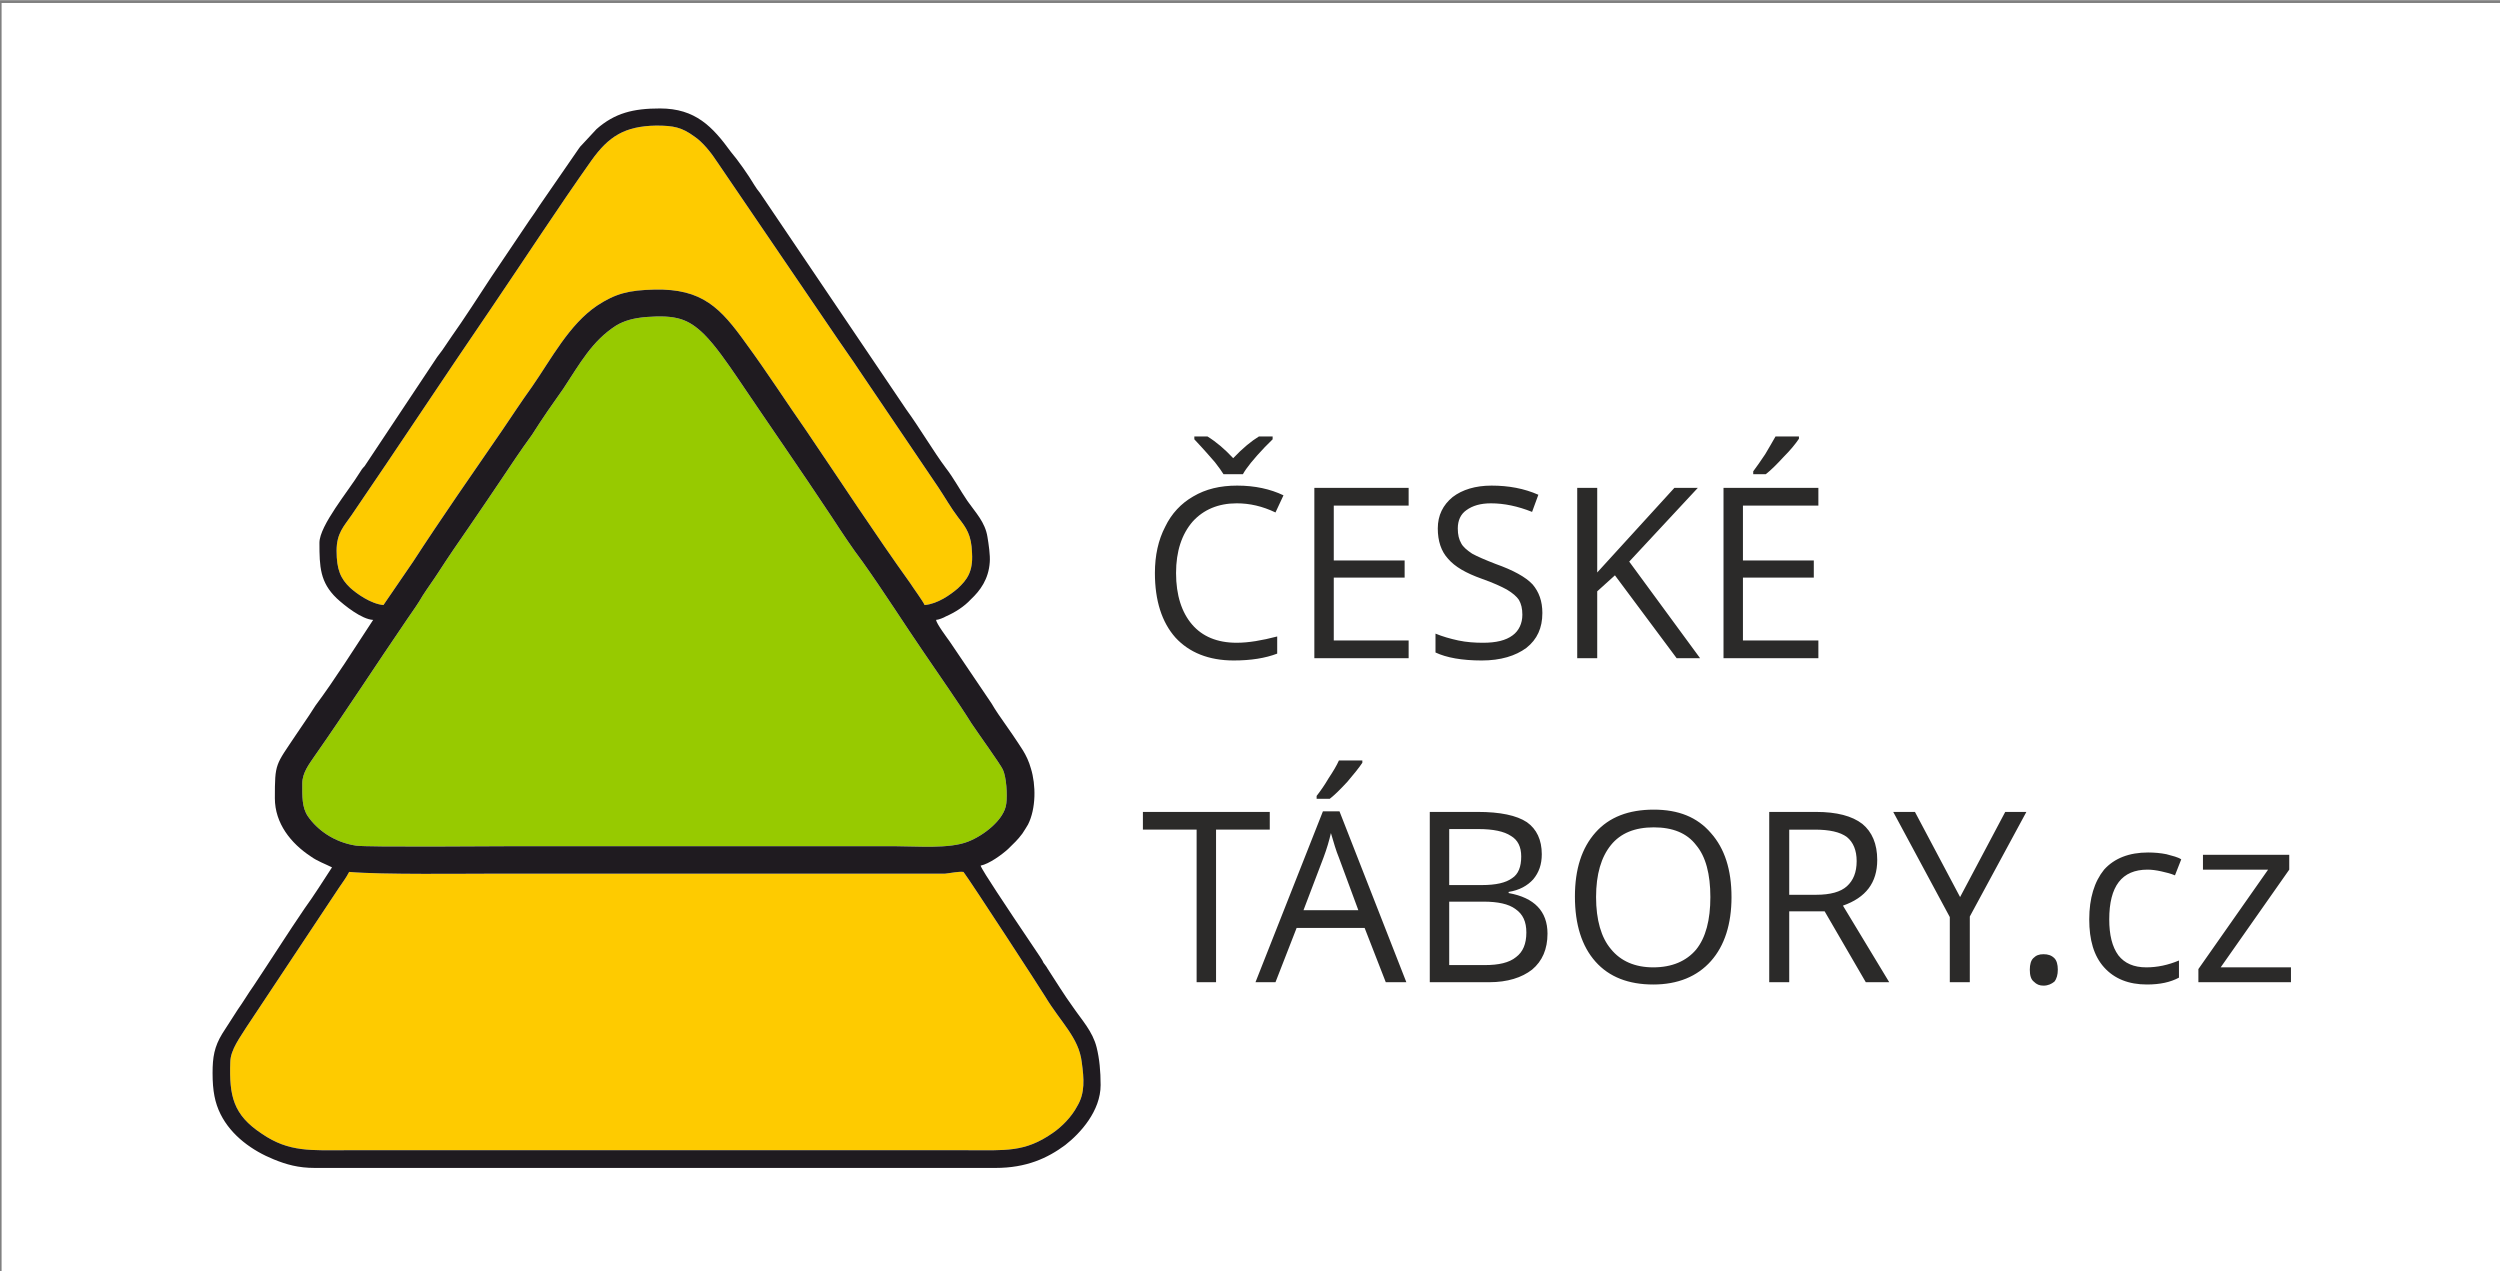
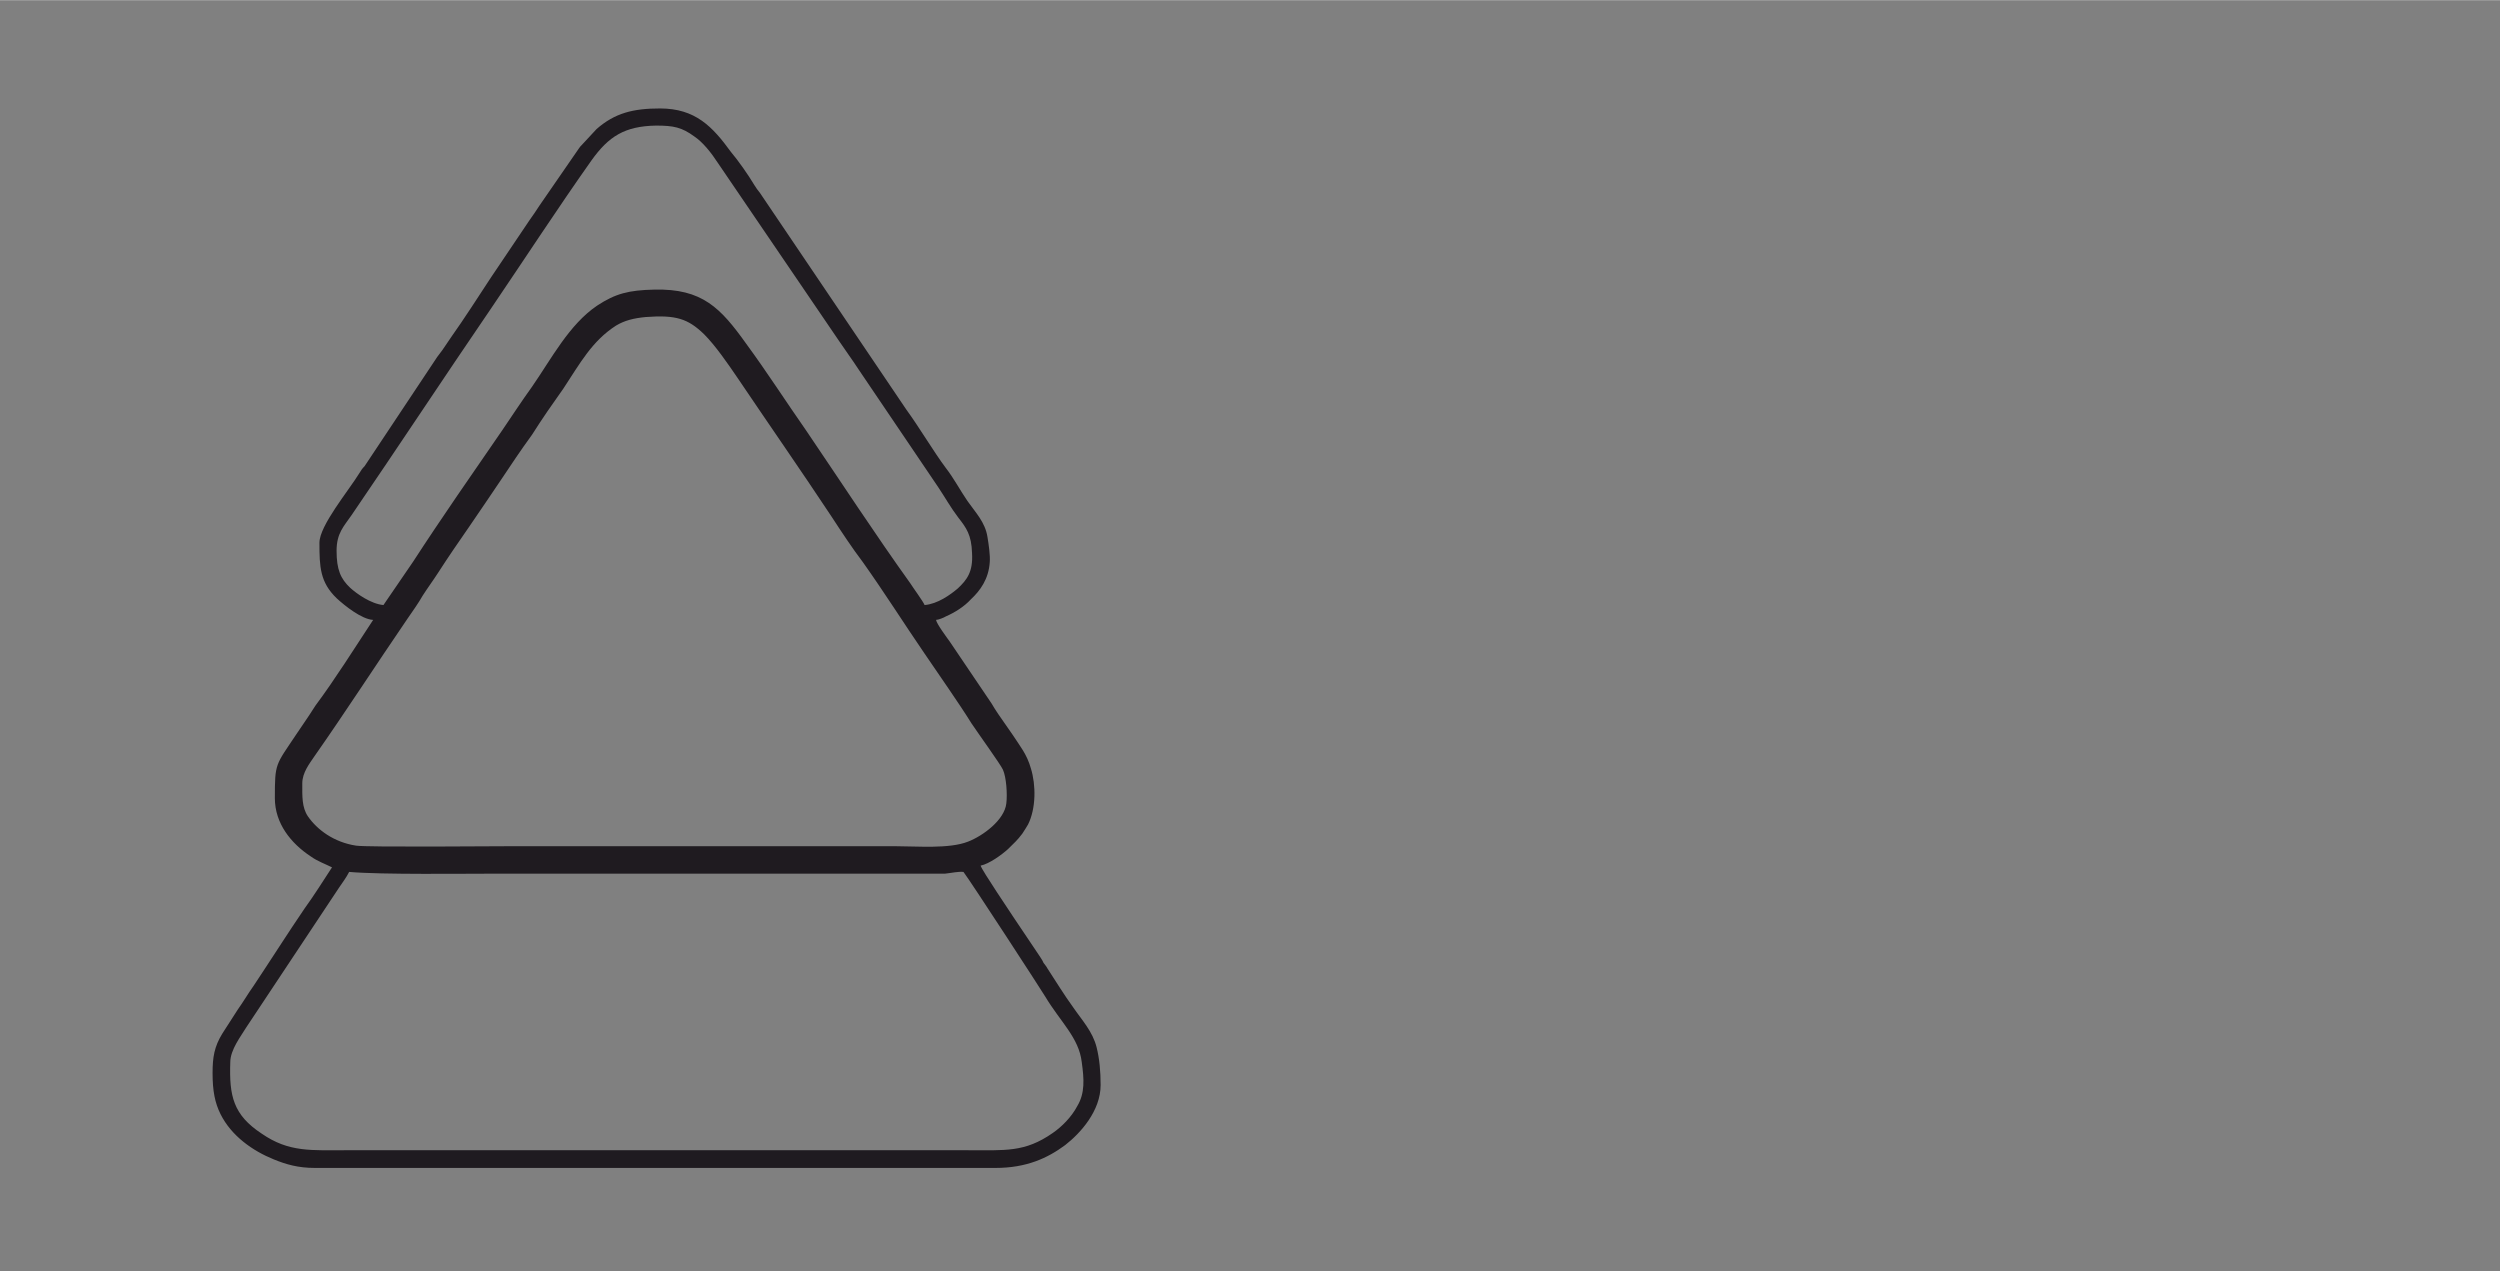
<svg xmlns="http://www.w3.org/2000/svg" xmlns:ns1="http://sodipodi.sourceforge.net/DTD/sodipodi-0.dtd" xmlns:ns2="http://www.inkscape.org/namespaces/inkscape" xml:space="preserve" width="118" height="60" version="1.1" style="clip-rule:evenodd;fill-rule:evenodd;image-rendering:optimizeQuality;shape-rendering:geometricPrecision;text-rendering:geometricPrecision" viewBox="0 0 118 59.983" id="svg21" ns1:docname="ceske-tabory.svg" ns2:version="1.3.2 (091e20e, 2023-11-25, custom)">
  <rect x="0" y="0" width="118" height="59.983" fill="#808080" stroke="none" />
  <ns1:namedview pagecolor="#ffffff" bordercolor="#666666" borderopacity="1" objecttolerance="10" gridtolerance="10" guidetolerance="10" ns2:pageopacity="0" ns2:pageshadow="2" ns2:window-width="1918" ns2:window-height="1120" id="namedview23" showgrid="false" ns2:zoom="1.3868001" ns2:cx="245.8898" ns2:cy="214.16208" ns2:current-layer="Vrstva_x0020_1" ns2:showpageshadow="2" ns2:pagecheckerboard="0" ns2:deskcolor="#d1d1d1" ns2:window-x="782" ns2:window-y="1440" ns2:window-maximized="0" />
  <defs id="defs4">
    <style type="text/css" id="style2">
   
    .fil2 {fill:#1F1B20}
    .fil1 {fill:#97CA00}
    .fil0 {fill:#FECB00}
    .fil3 {fill:#2B2A29;fill-rule:nonzero}
   
  </style>
  </defs>
  <g id="Vrstva_x0020_1" transform="matrix(0.111,0,0,0.111,-42.771,-80.585)" ns2:label="Vrstva 1" ns2:groupmode="layer">
    <g ns2:groupmode="layer" id="layer1" ns2:label="bg" style="clip-rule:evenodd;fill-rule:evenodd;image-rendering:optimizeQuality;shape-rendering:geometricPrecision;text-rendering:geometricPrecision" transform="matrix(9.025,0,0,9.025,386,727.264)">
-       <rect style="fill:#ffffff;fill-opacity:1;stroke-width:0.405" id="rect1" width="118" height="60" x="2.5722872e-07" y="-0.009" />
-     </g>
+       </g>
    <g id="g1" transform="matrix(0.243,0,0,0.243,381.916,595.369)" style="clip-rule:evenodd;fill-rule:evenodd;image-rendering:optimizeQuality;shape-rendering:geometricPrecision;text-rendering:geometricPrecision">
      <g id="_1919495294592">
        <g id="g11">
-           <path class="fil0" d="m 625,2063 c -5,10 -12,19 -18,28 l -162,244 c -9,15 -28,39 -28,61 -2,59 5,92 55,125 48,33 86,29 152,29 h 1082 c 68,0 101,4 150,-30 16,-11 33,-28 43,-47 14,-23 12,-48 8,-77 -5,-43 -37,-70 -64,-115 -2,-4 -132,-204 -143,-218 -9,-1 -22,2 -32,3 -11,0 -23,0 -34,0 H 891 c -65,0 -209,2 -266,-3 z" id="path7" />
-           <path class="fil0" d="m 603,1501 c 0,33 7,49 24,65 11,10 36,28 58,30 l 52,-76 c 48,-74 105,-156 156,-230 17,-25 34,-51 52,-76 34,-49 65,-109 114,-142 32,-21 55,-27 100,-28 84,-2 116,32 161,95 36,49 70,102 105,152 59,87 121,182 182,267 5,8 22,31 25,38 23,-2 45,-18 58,-29 16,-15 27,-29 25,-62 -1,-32 -10,-44 -24,-62 -13,-17 -23,-35 -35,-53 l -140,-207 c -11,-17 -23,-33 -35,-51 L 1270,822 c -11,-17 -26,-36 -41,-46 -22,-16 -36,-19 -67,-19 -55,1 -83,19 -113,61 -58,82 -118,174 -175,258 -82,120 -163,243 -245,363 -13,19 -26,31 -26,62 z" id="path9" />
-         </g>
-         <path class="fil1" d="m 1144,1092 c -21,2 -37,6 -52,15 -42,27 -63,66 -92,110 l -28,40 c -9,13 -18,27 -27,41 -19,26 -37,53 -55,80 -18,27 -36,53 -55,81 -18,26 -36,52 -54,80 -9,14 -18,26 -27,40 -8,14 -18,28 -27,41 -54,79 -109,164 -163,241 -8,12 -21,28 -21,47 0,22 -1,42 10,58 16,23 45,45 84,51 18,3 245,1 269,1 h 675 c 38,0 94,5 127,-8 26,-10 64,-38 67,-67 2,-16 0,-46 -6,-59 -4,-9 -43,-63 -55,-81 -21,-34 -59,-88 -82,-122 -37,-54 -69,-105 -108,-160 -19,-25 -38,-54 -55,-80 -53,-80 -110,-162 -164,-242 -17,-25 -39,-57 -59,-77 -28,-27 -49,-34 -102,-30 z" id="path13" />
+           </g>
        <path class="fil2" d="m 625,2063 c 57,5 201,3 266,3 h 743 c 11,0 23,0 34,0 10,-1 23,-4 32,-3 11,14 141,214 143,218 27,45 59,72 64,115 4,29 6,54 -8,77 -10,19 -27,36 -43,47 -49,34 -82,30 -150,30 H 624 c -66,0 -104,4 -152,-29 -50,-33 -57,-66 -55,-125 0,-22 19,-46 28,-61 l 162,-244 c 6,-9 13,-18 18,-28 z m 519,-971 c 53,-4 74,3 102,30 20,20 42,52 59,77 54,80 111,162 164,242 17,26 36,55 55,80 39,55 71,106 108,160 23,34 61,88 82,122 12,18 51,72 55,81 6,13 8,43 6,59 -3,29 -41,57 -67,67 -33,13 -89,8 -127,8 H 906 c -24,0 -251,2 -269,-1 -39,-6 -68,-28 -84,-51 -11,-16 -10,-36 -10,-58 0,-19 13,-35 21,-47 54,-77 109,-162 163,-241 9,-13 19,-27 27,-41 9,-14 18,-26 27,-40 18,-28 36,-54 54,-80 19,-28 37,-54 55,-81 18,-27 36,-54 55,-80 9,-14 18,-28 27,-41 l 28,-40 c 29,-44 50,-83 92,-110 15,-9 31,-13 52,-15 z m -541,409 c 0,-31 13,-43 26,-62 82,-120 163,-243 245,-363 57,-84 117,-176 175,-258 30,-42 58,-60 113,-61 31,0 45,3 67,19 15,10 30,29 41,46 l 211,310 c 12,18 24,34 35,51 l 140,207 c 12,18 22,36 35,53 14,18 23,30 24,62 2,33 -9,47 -25,62 -13,11 -35,27 -58,29 -3,-7 -20,-30 -25,-38 -61,-85 -123,-180 -182,-267 -35,-50 -69,-103 -105,-152 -45,-63 -77,-97 -161,-95 -45,1 -68,7 -100,28 -49,33 -80,93 -114,142 -18,25 -35,51 -52,76 -51,74 -108,156 -156,230 l -52,76 c -22,-2 -47,-20 -58,-30 -17,-16 -24,-32 -24,-65 z m -30,-14 c 0,42 1,69 30,97 14,13 44,37 64,38 -33,50 -66,103 -101,150 -4,6 -7,11 -11,17 l -23,34 c -36,54 -37,49 -37,111 0,44 28,79 63,102 11,8 25,13 37,19 -15,23 -32,50 -48,72 -28,41 -61,93 -89,135 -10,14 -18,28 -28,42 l -27,42 c -14,23 -17,41 -17,69 0,31 4,52 14,72 19,38 56,64 93,79 22,9 43,15 72,15 h 1191 c 54,0 91,-17 122,-40 27,-21 62,-60 62,-105 0,-24 -2,-46 -7,-66 -7,-28 -26,-48 -41,-70 -16,-22 -30,-45 -45,-68 -2,-4 -5,-7 -7,-10 -2,-5 -4,-7 -7,-12 l -45,-67 c -3,-5 -56,-83 -58,-91 15,-3 37,-19 48,-29 11,-11 16,-15 25,-27 4,-6 7,-11 10,-16 14,-28 14,-69 5,-98 -7,-25 -19,-39 -32,-59 l -25,-36 c -4,-6 -8,-12 -12,-19 l -73,-108 c -5,-7 -23,-31 -24,-38 4,0 14,-4 17,-6 16,-7 32,-17 44,-30 16,-15 31,-35 33,-65 1,-12 -2,-32 -4,-44 -4,-26 -21,-43 -35,-63 -13,-19 -24,-40 -38,-58 -21,-28 -47,-72 -69,-102 L 1344,875 c -4,-5 -7,-9 -10,-14 -10,-17 -29,-44 -41,-58 -32,-44 -62,-76 -124,-76 -47,0 -79,8 -111,36 l -26,28 c -2,2 -3,3 -5,6 l -69,100 c -6,9 -11,17 -17,25 l -68,101 c -17,26 -50,77 -68,102 l -17,25 c -3,4 -6,8 -9,12 l -127,191 c -4,4 -6,7 -9,12 -19,31 -70,92 -70,122 z" id="path15" />
      </g>
-       <path class="fil3" d="m 2178,1418 c -32,0 -58,11 -77,32 -19,22 -29,52 -29,90 0,39 10,69 28,90 18,21 44,32 78,32 21,0 44,-4 71,-11 v 30 c -21,8 -46,12 -76,12 -44,0 -78,-14 -102,-40 -24,-27 -36,-65 -36,-113 0,-31 6,-58 18,-81 11,-23 28,-41 49,-53 22,-13 47,-19 77,-19 31,0 58,6 81,17 l -14,30 c -23,-11 -45,-16 -68,-16 z m -74,-117 h 23 c 16,10 30,22 45,38 17,-18 32,-30 45,-38 h 24 v 5 l -14,14 c -19,20 -32,36 -38,47 h -34 c -3,-5 -8,-12 -15,-21 -7,-8 -19,-22 -36,-40 z m 375,388 h -165 v -298 h 165 v 31 h -131 v 96 h 124 v 30 h -124 v 110 h 131 z m 234,-79 c 0,26 -9,46 -28,61 -19,14 -45,22 -78,22 -35,0 -62,-5 -81,-14 v -33 c 12,5 26,9 40,12 14,3 29,4 43,4 23,0 40,-4 52,-13 11,-8 17,-21 17,-36 0,-11 -2,-19 -6,-26 -4,-6 -11,-12 -21,-18 -9,-5 -24,-12 -44,-19 -28,-10 -47,-21 -59,-35 -12,-13 -18,-31 -18,-53 0,-23 9,-41 26,-55 17,-13 40,-20 68,-20 30,0 57,5 82,16 l -11,30 c -25,-10 -49,-15 -72,-15 -18,0 -32,4 -43,12 -10,7 -15,18 -15,32 0,11 2,19 6,26 3,6 10,12 19,18 9,5 23,11 41,18 31,11 53,23 65,36 11,13 17,29 17,50 z m 276,79 h -41 l -108,-145 -31,28 v 117 h -35 v -298 h 35 v 148 l 135,-148 h 41 l -120,129 z m 207,0 h -166 v -298 h 166 v 31 h -132 v 96 h 124 v 30 h -124 v 110 h 132 z m -114,-327 c 6,-8 13,-18 21,-30 7,-12 13,-22 18,-31 h 41 v 4 c -6,9 -15,20 -27,32 -12,13 -22,23 -31,30 h -22 z m -940,894 h -34 v -267 h -94 v -31 h 222 v 31 h -94 z m 297,0 -37,-95 h -119 l -37,95 h -35 l 118,-299 h 29 l 117,299 z m -48,-126 -34,-92 c -5,-12 -9,-26 -14,-43 -3,13 -7,27 -13,43 l -35,92 z m -73,-200 c 7,-9 14,-19 21,-31 8,-12 14,-22 18,-31 h 41 v 4 c -6,9 -15,20 -26,33 -12,13 -22,23 -31,30 h -23 z m 198,28 h 84 c 39,0 68,6 86,18 17,12 26,31 26,56 0,18 -5,32 -15,44 -10,11 -24,19 -43,22 v 2 c 45,8 68,32 68,71 0,27 -9,48 -27,63 -18,14 -43,22 -75,22 h -104 z m 34,128 h 57 c 25,0 42,-4 53,-12 11,-7 16,-20 16,-38 0,-17 -6,-29 -18,-36 -12,-8 -31,-12 -57,-12 h -51 z m 0,29 v 111 h 63 c 23,0 42,-4 54,-14 12,-9 18,-23 18,-43 0,-19 -6,-32 -19,-41 -12,-9 -31,-13 -56,-13 z m 494,-8 c 0,47 -12,85 -36,112 -24,27 -58,41 -101,41 -43,0 -77,-13 -101,-40 -24,-27 -36,-65 -36,-114 0,-48 12,-85 36,-112 24,-27 58,-40 102,-40 43,0 76,13 100,41 24,27 36,64 36,112 z m -237,0 c 0,40 9,71 26,91 17,21 42,32 74,32 33,0 58,-11 75,-31 17,-21 25,-52 25,-92 0,-40 -8,-71 -25,-91 -16,-21 -41,-31 -74,-31 -33,0 -58,10 -75,31 -17,21 -26,51 -26,91 z m 338,25 v 124 h -35 v -298 h 82 c 36,0 63,7 81,21 17,14 26,35 26,63 0,40 -20,66 -60,80 l 81,134 h -41 l -72,-124 z m 0,-29 h 47 c 25,0 43,-5 54,-15 11,-10 17,-24 17,-44 0,-19 -6,-33 -17,-42 -12,-9 -31,-13 -56,-13 h -45 z m 299,4 79,-149 h 37 l -99,183 v 115 h -35 v -114 l -99,-184 h 38 z m 122,127 c 0,-9 2,-16 6,-20 5,-5 10,-7 18,-7 8,0 14,2 19,7 4,4 6,11 6,20 0,9 -2,16 -6,21 -5,4 -11,7 -19,7 -7,0 -12,-2 -17,-7 -5,-4 -7,-11 -7,-21 z m 205,26 c -32,0 -57,-10 -75,-30 -18,-20 -26,-48 -26,-84 0,-37 9,-66 26,-87 18,-20 44,-30 77,-30 11,0 22,1 32,3 11,3 20,5 26,9 l -11,28 c -7,-3 -15,-5 -24,-7 -9,-2 -17,-3 -24,-3 -45,0 -67,29 -67,87 0,27 5,48 16,63 11,14 27,21 49,21 19,0 38,-4 57,-12 v 30 c -15,8 -33,12 -56,12 z m 252,-4 h -162 v -23 l 122,-174 h -114 v -26 h 151 v 26 l -120,171 h 123 z" id="path18" />
    </g>
  </g>
</svg>